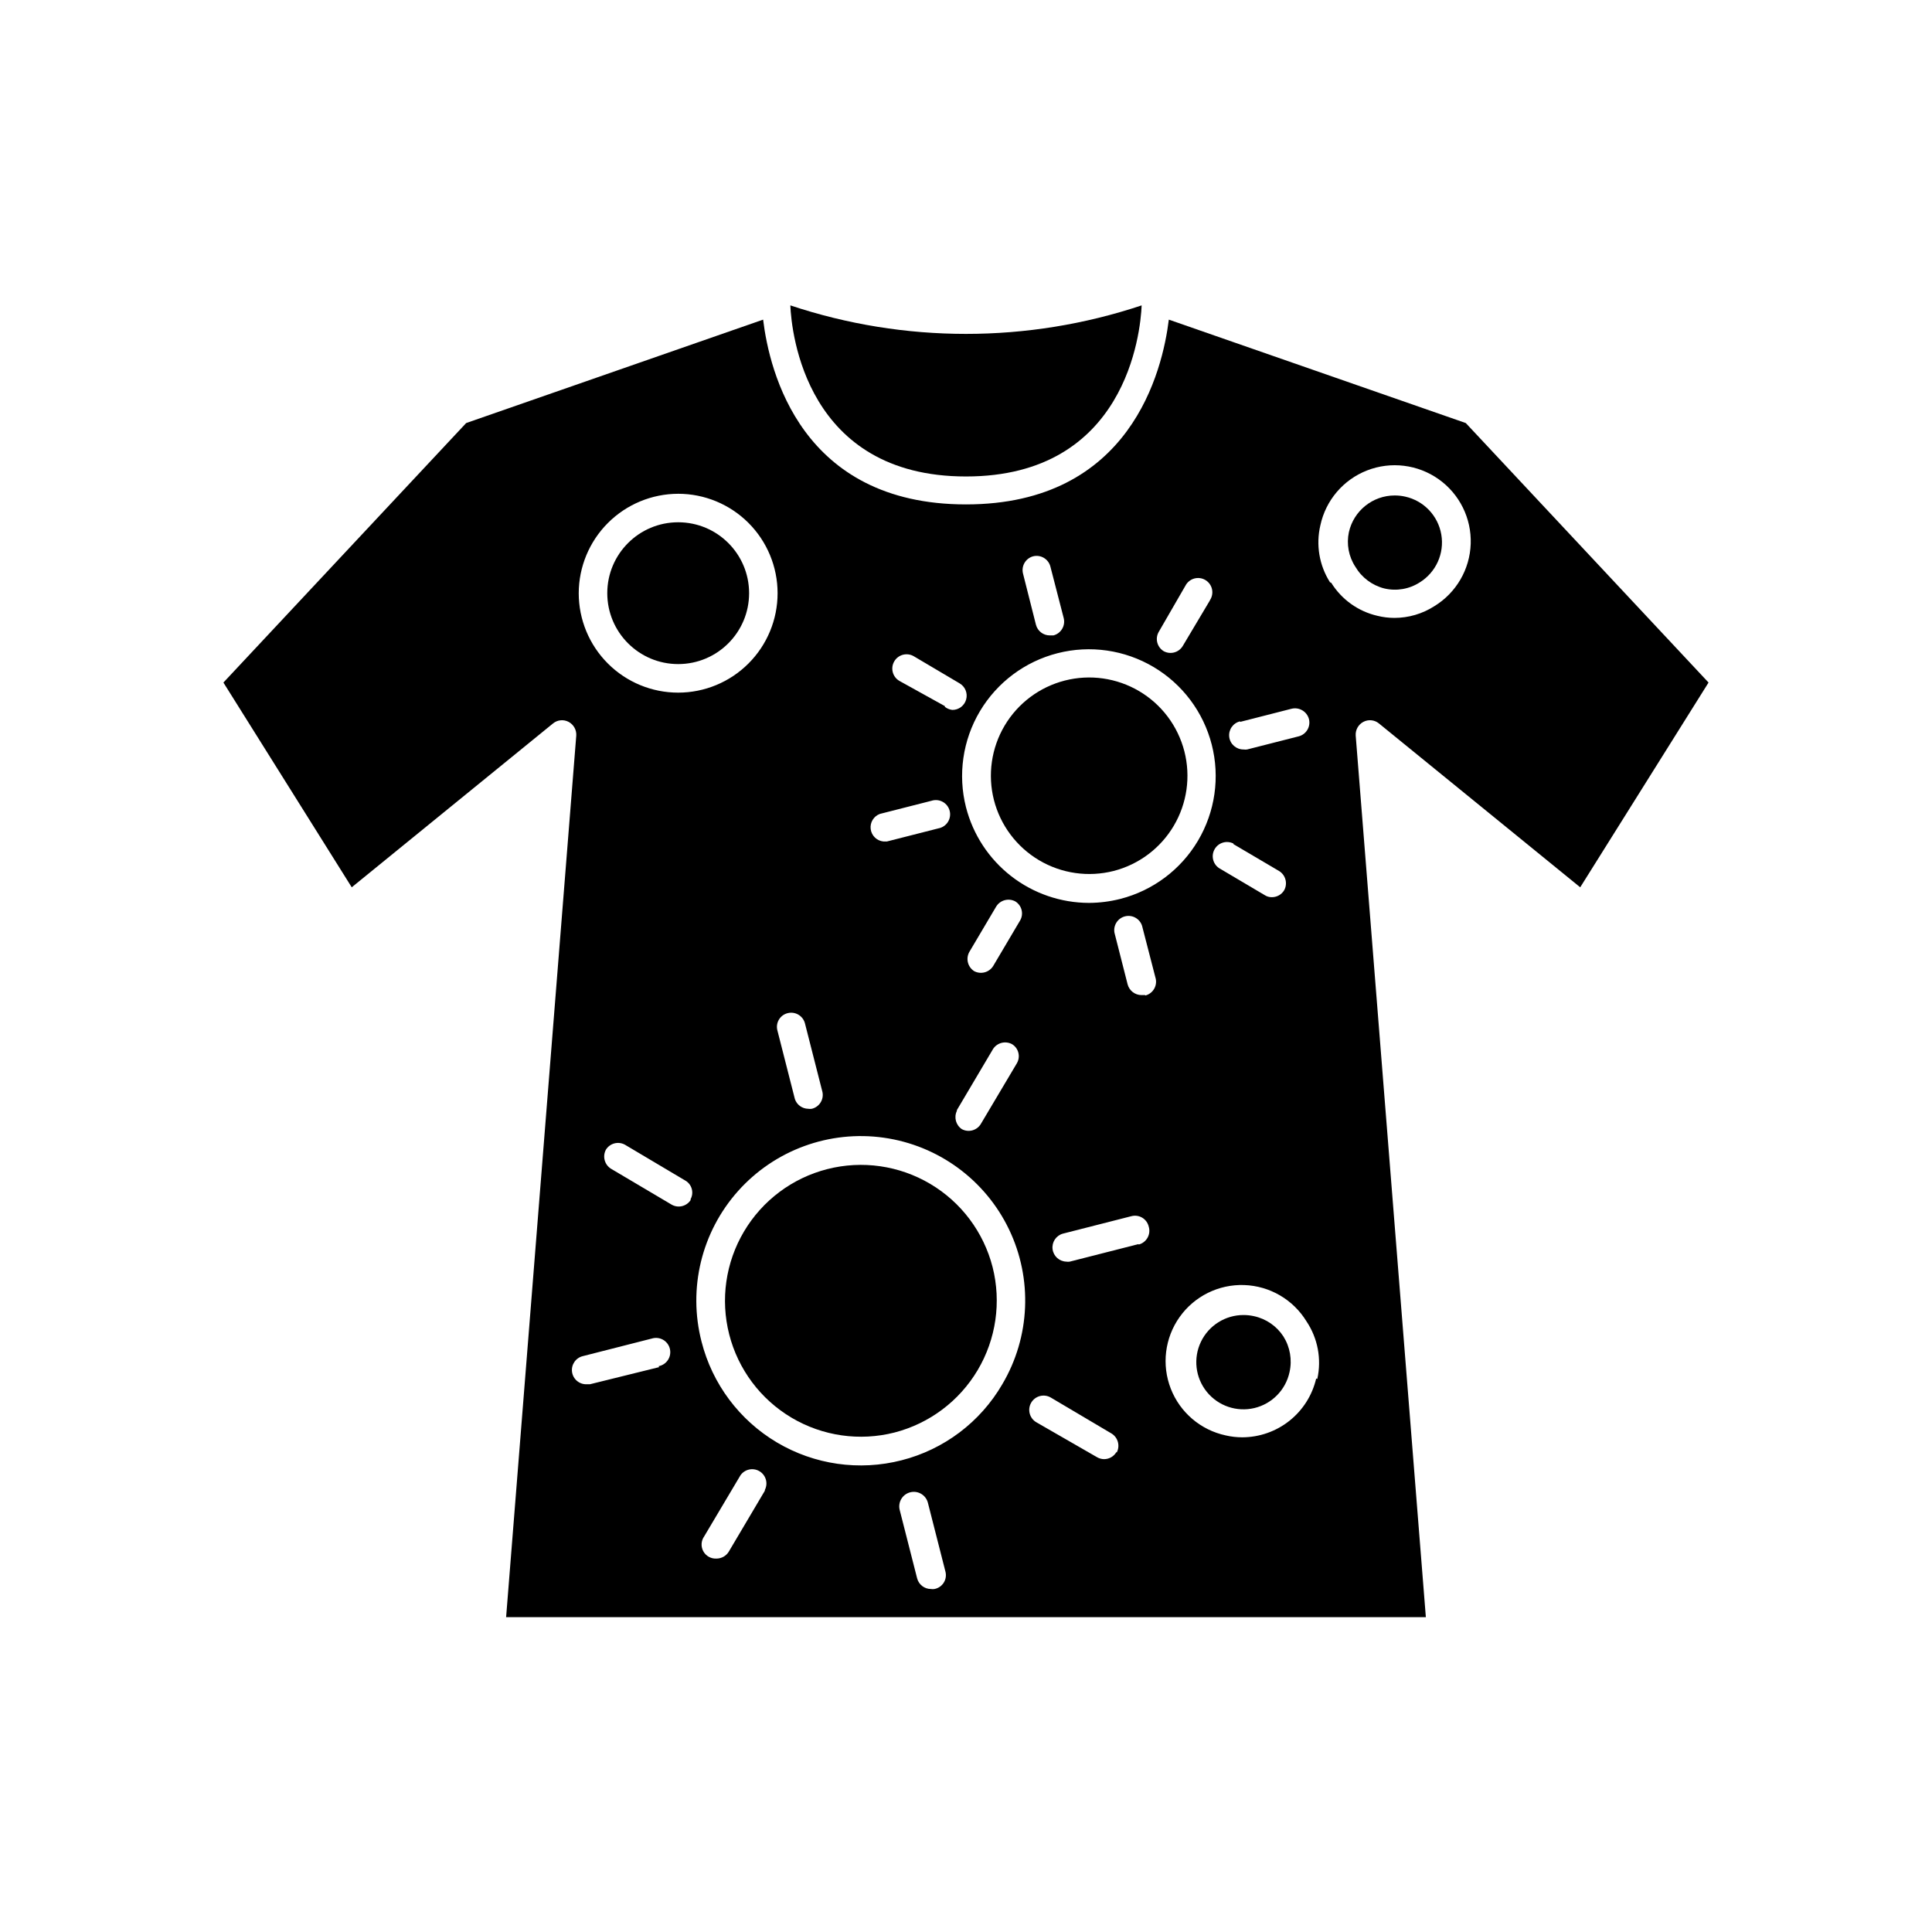
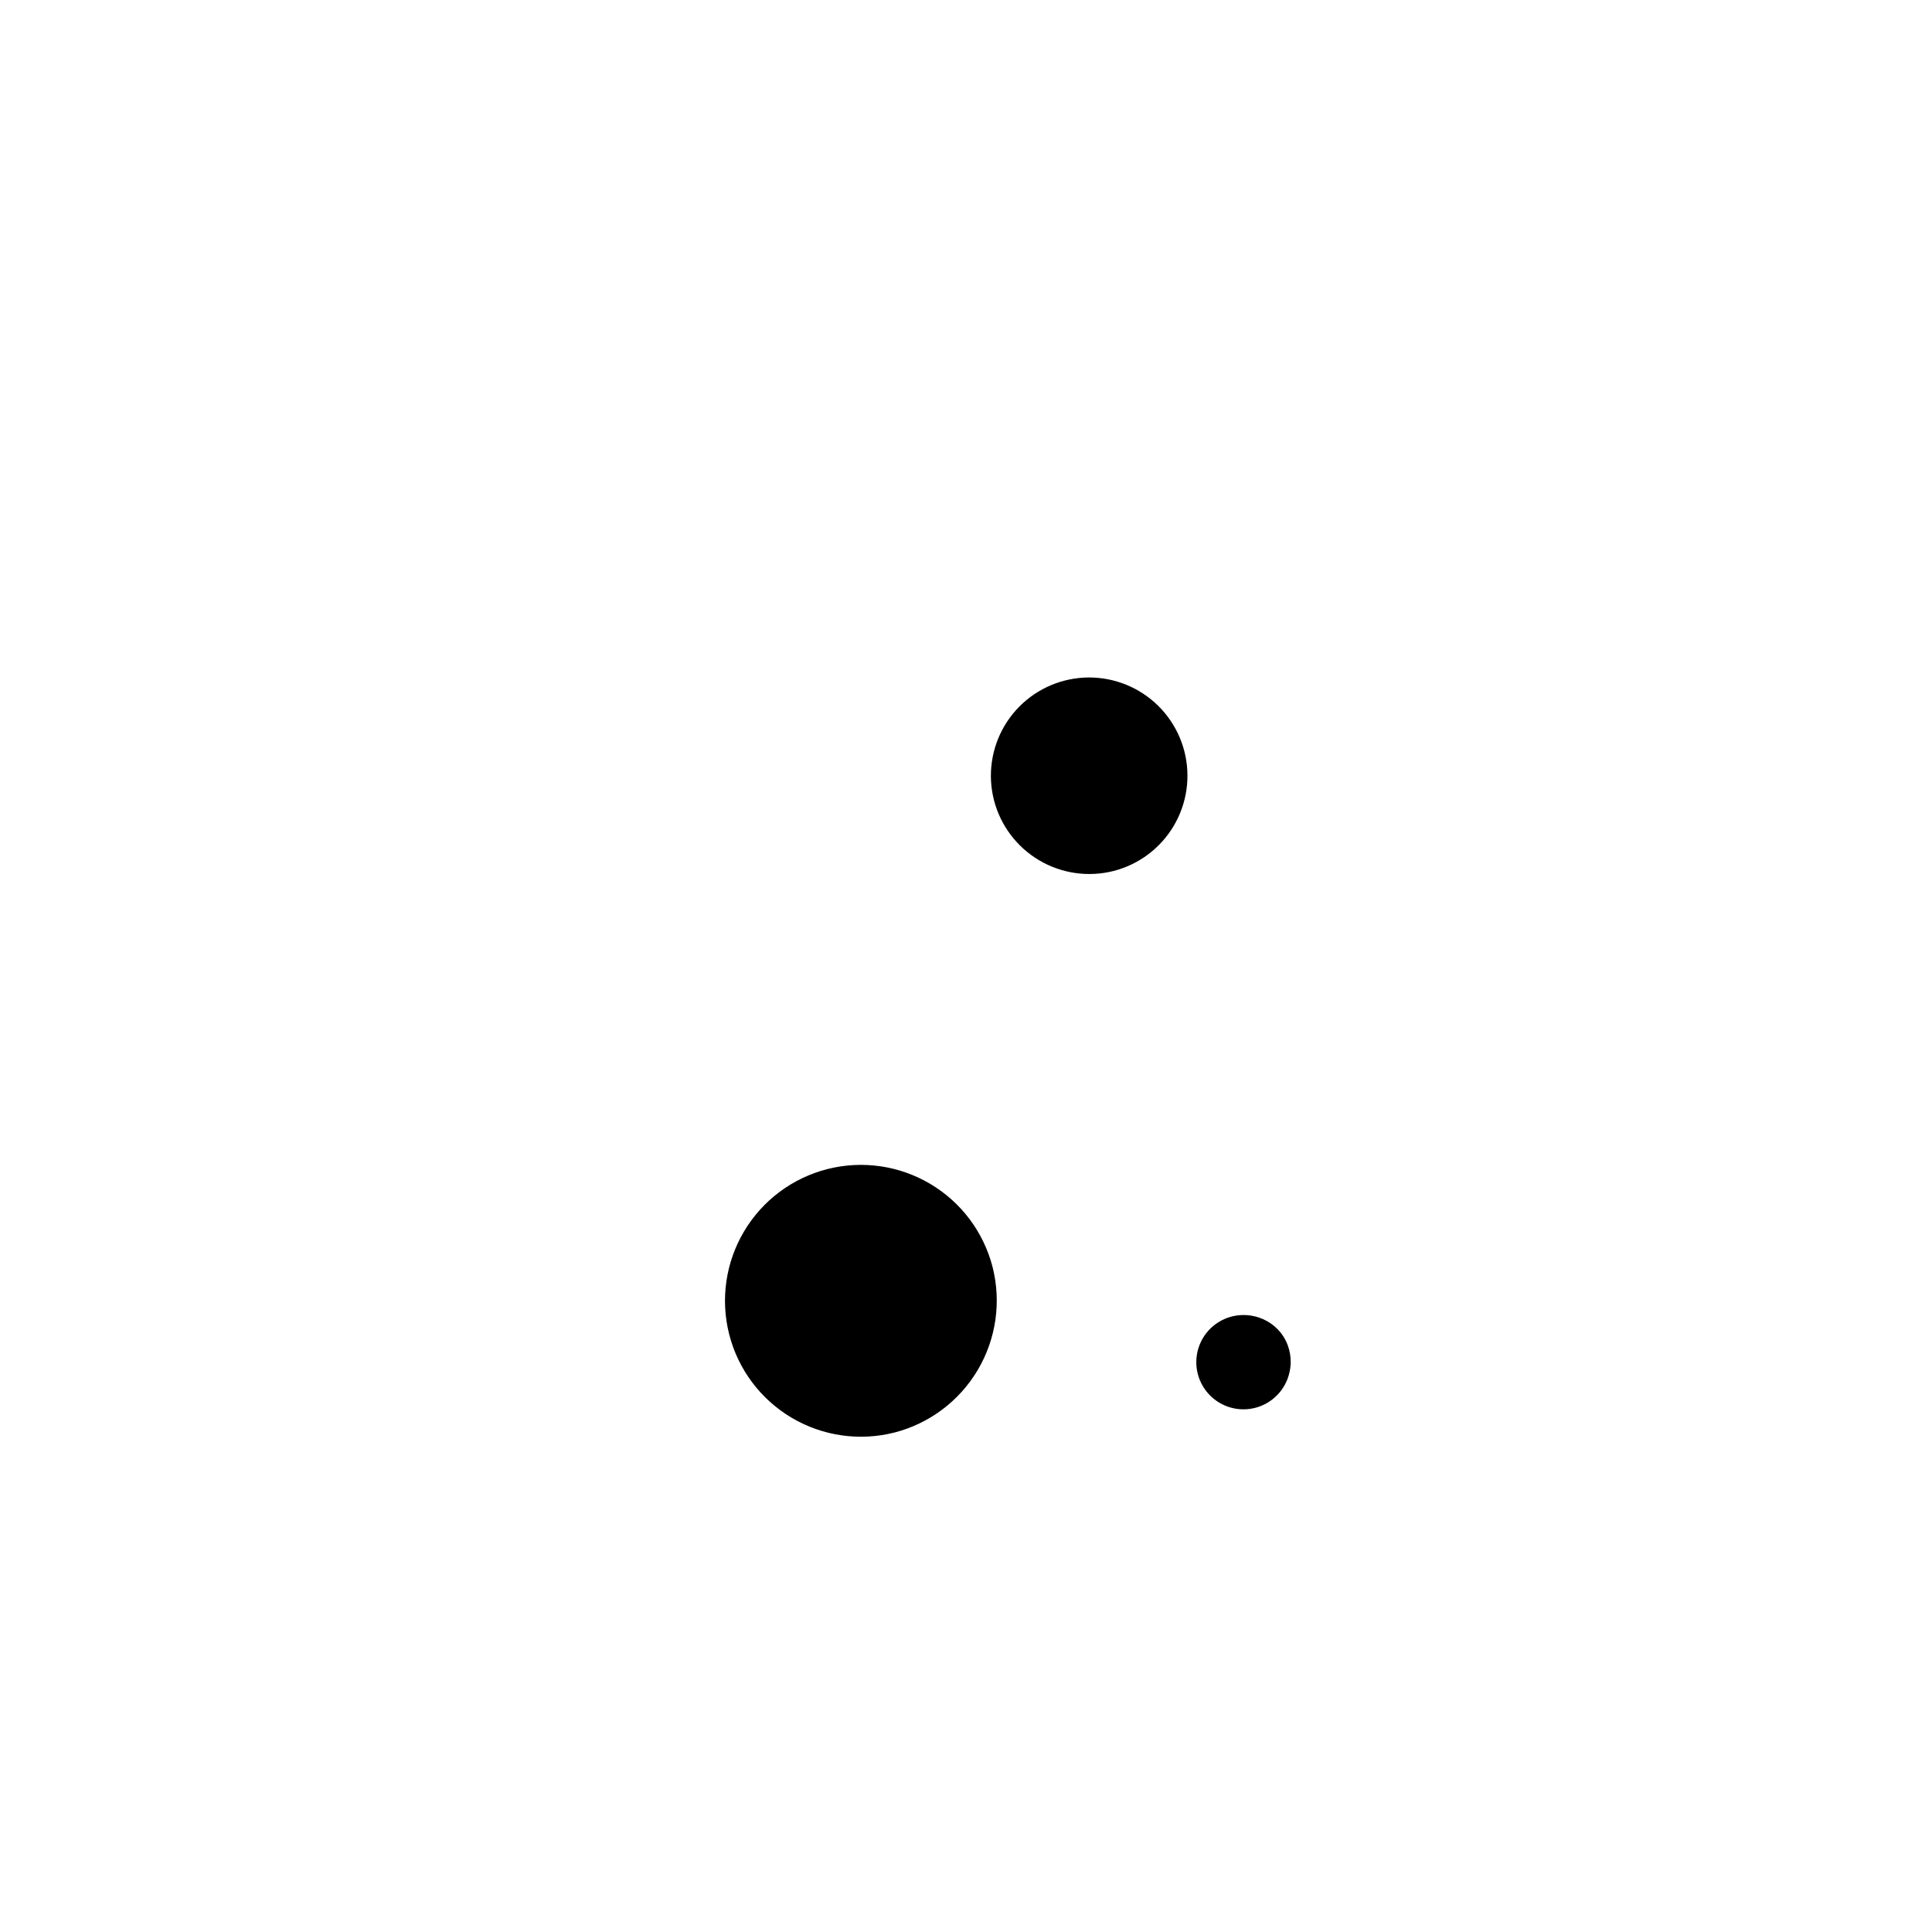
<svg xmlns="http://www.w3.org/2000/svg" fill="#000000" width="800px" height="800px" version="1.1" viewBox="144 144 512 512">
  <g>
-     <path d="m400 270.27c42.473 0 46.25-38.188 46.551-45.344v0.004c-30.219 10.074-62.887 10.074-93.105 0 0.305 7.152 4.082 45.34 46.555 45.34z" />
-     <path d="m505.29 335.31c1.332-0.715 2.965-0.555 4.133 0.402l53.352 43.43 34.008-54.262-64.336-68.77-78.695-27.406c-1.664 13.504-10.078 48.969-53.758 48.969-43.68 0-52.094-35.266-53.758-48.969l-78.691 27.406-64.336 68.77 34.008 54.262 53.352-43.43c1.168-0.957 2.801-1.117 4.133-0.402 1.324 0.711 2.113 2.129 2.016 3.629l-18.59 233.62h243.74l-18.59-233.62c-0.102-1.5 0.688-2.918 2.012-3.629zm-32.648 0 13.602-3.477h0.004c2.031-0.512 4.094 0.699 4.637 2.723 0.508 2.016-0.707 4.066-2.723 4.582l-13.652 3.477c-0.316 0.051-0.641 0.051-0.957 0-1.926 0.023-3.559-1.41-3.793-3.32-0.23-1.914 1.012-3.695 2.887-4.133zm-1.762 32.395 12.141 7.152 0.004 0.004c1.688 1.078 2.258 3.273 1.309 5.039-0.68 1.16-1.93 1.867-3.273 1.863-0.68 0.012-1.348-0.184-1.914-0.555l-12.09-7.152-0.004-0.004c-1.656-1.113-2.156-3.328-1.141-5.051 1.012-1.719 3.191-2.356 4.969-1.445zm-111.74 70.133c-0.316 0.051-0.641 0.051-0.957 0-1.602-0.023-3.016-1.055-3.527-2.57l-4.637-18.188c-0.258-0.969-0.113-2.004 0.398-2.863 0.512-0.863 1.348-1.484 2.324-1.723 2.016-0.508 4.066 0.707 4.582 2.723l4.637 18.188c0.41 1.996-0.84 3.957-2.82 4.434zm18.035-78.141 13.652-3.477c0.996-0.328 2.082-0.23 3 0.273 0.918 0.504 1.586 1.363 1.844 2.379 0.262 1.016 0.086 2.094-0.477 2.973-0.566 0.883-1.473 1.492-2.504 1.68l-13.652 3.477h-0.906c-1.754-0.168-3.16-1.523-3.391-3.273-0.23-1.746 0.781-3.422 2.434-4.031zm17.23-28.566-12.09-6.703c-1.797-1.07-2.383-3.394-1.312-5.188 1.07-1.797 3.394-2.383 5.191-1.309l12.09 7.152c1.488 0.855 2.211 2.609 1.762 4.266s-1.961 2.801-3.676 2.789c-0.715-0.086-1.395-0.367-1.965-0.809zm3.176 107.06 9.574-16.172h-0.004c1.078-1.688 3.273-2.258 5.039-1.309 1.73 1.043 2.312 3.281 1.309 5.035l-9.574 16.121h0.004c-1.047 1.727-3.266 2.328-5.039 1.363-1.578-1.062-2.137-3.125-1.309-4.836zm9.621-38.188c-1.062 1.703-3.262 2.297-5.039 1.359-1.688-1.078-2.258-3.273-1.309-5.039l7.152-12.09c1.062-1.707 3.262-2.301 5.039-1.363 1.73 1.047 2.312 3.285 1.309 5.039zm-7.203-42.07c-2.195-8.633-0.867-17.785 3.684-25.441 4.555-7.656 11.961-13.195 20.594-15.391 8.633-2.199 17.785-0.879 25.445 3.668s13.199 11.949 15.406 20.578c2.203 8.633 0.891 17.785-3.652 25.449-4.539 7.664-11.938 13.211-20.57 15.422-2.715 0.691-5.508 1.047-8.312 1.059-7.473-0.012-14.73-2.508-20.633-7.098-5.898-4.586-10.109-11.004-11.961-18.246zm64.637-54.812-7.203 12.09c-1.047 1.727-3.266 2.324-5.039 1.359-1.727-1.047-2.324-3.266-1.359-5.035l7.102-12.293c0.477-0.93 1.309-1.621 2.312-1.914 1-0.289 2.074-0.156 2.973 0.375 0.898 0.527 1.539 1.402 1.77 2.418 0.227 1.02 0.027 2.086-0.555 2.949zm-46.855-11.688v-0.004c2.019-0.508 4.066 0.707 4.586 2.723l3.527 13.652c0.508 2.016-0.707 4.066-2.723 4.586h-0.957c-1.727 0.008-3.238-1.152-3.676-2.82l-3.426-13.555c-0.512-2 0.676-4.043 2.668-4.586zm-94.059-16.578c6.988 0 13.688 2.777 18.629 7.719 4.941 4.941 7.719 11.645 7.719 18.633s-2.777 13.688-7.719 18.629c-4.941 4.941-11.641 7.719-18.629 7.719-6.988 0-13.691-2.777-18.633-7.719-4.941-4.941-7.719-11.641-7.719-18.629 0.016-6.984 2.797-13.68 7.734-18.617 4.938-4.941 11.633-7.719 18.617-7.734zm-5.039 231.45-18.34 4.535h-0.906c-1.938 0.051-3.598-1.375-3.844-3.297-0.246-1.922 1-3.719 2.887-4.16l18.188-4.637v0.004c0.996-0.328 2.082-0.23 3 0.273 0.918 0.504 1.586 1.363 1.844 2.379 0.262 1.016 0.086 2.094-0.48 2.973-0.562 0.883-1.469 1.492-2.5 1.68zm8.414-44.387v0.004c-1.047 1.727-3.266 2.324-5.039 1.359l-16.172-9.574c-1.688-1.078-2.258-3.273-1.309-5.035 1.062-1.711 3.277-2.285 5.035-1.312l16.121 9.574h0.004c1.688 1.059 2.223 3.273 1.207 4.988zm19.598 77.137-9.574 16.172h0.004c-0.703 1.133-1.945 1.82-3.277 1.812-1.43 0.074-2.777-0.676-3.465-1.934-0.688-1.258-0.594-2.797 0.242-3.961l9.574-16.121h-0.004c1.117-1.656 3.332-2.156 5.051-1.145 1.723 1.016 2.356 3.195 1.449 4.973zm44.941 26.047c-0.301 0.051-0.609 0.051-0.91 0-1.727 0.008-3.238-1.152-3.676-2.82l-4.637-18.188c-0.484-2.074 0.801-4.148 2.875-4.637 2.07-0.488 4.144 0.797 4.633 2.871l4.637 18.188c0.254 1 0.082 2.059-0.469 2.926-0.555 0.867-1.441 1.469-2.453 1.66zm17.984-54.262c-5.836 10.031-15.457 17.293-26.703 20.152-11.195 2.871-23.078 1.172-33.02-4.727-9.941-5.894-17.133-15.508-19.98-26.711-3.641-14.098-0.004-29.082 9.699-39.941 9.703-10.855 24.188-16.148 38.605-14.109 14.418 2.043 26.863 11.148 33.168 24.273 6.309 13.125 5.644 28.531-1.77 41.062zm30.23 17.984v0.004c-0.684 1.16-1.93 1.867-3.277 1.863-0.676-0.012-1.336-0.203-1.914-0.555l-16.02-9.219c-1.809-1.059-2.418-3.383-1.363-5.191 1.059-1.809 3.383-2.418 5.191-1.359l16.172 9.574c1.66 1.074 2.227 3.234 1.309 4.984zm5.844-55.117-18.188 4.637c-0.316 0.055-0.641 0.055-0.957 0-1.855-0.07-3.383-1.473-3.609-3.316-0.227-1.84 0.918-3.574 2.699-4.09l18.188-4.637v0.004c0.973-0.262 2.004-0.117 2.867 0.395 0.863 0.512 1.48 1.352 1.719 2.324 0.312 0.984 0.207 2.051-0.289 2.953-0.492 0.902-1.336 1.566-2.332 1.832zm1.762-66h-0.957v0.004c-1.734-0.012-3.242-1.191-3.676-2.871l-3.477-13.652c-0.359-1.957 0.855-3.852 2.781-4.344 1.926-0.492 3.898 0.59 4.523 2.477l3.527 13.652v0.004c0.324 0.988 0.227 2.066-0.266 2.981-0.496 0.918-1.348 1.586-2.356 1.855zm45.344 101.62v0.004c-1.031 4.418-3.523 8.355-7.07 11.18-3.547 2.824-7.945 4.371-12.477 4.391-1.492 0.004-2.981-0.164-4.434-0.504-6.625-1.422-12.094-6.074-14.551-12.387-2.461-6.312-1.586-13.438 2.332-18.969 3.914-5.527 10.344-8.719 17.117-8.492 6.769 0.227 12.973 3.84 16.512 9.617 3.004 4.484 4.039 10 2.871 15.266zm3.68-211-0.004 0.004c-2.859-4.484-3.789-9.934-2.566-15.113 1.418-6.625 6.074-12.09 12.387-14.551 6.309-2.461 13.438-1.582 18.965 2.332 5.527 3.918 8.719 10.348 8.492 17.117-0.227 6.773-3.84 12.977-9.617 16.516-3.172 2.039-6.859 3.121-10.629 3.121-1.512-0.008-3.016-0.191-4.484-0.555-5.086-1.172-9.492-4.328-12.242-8.766z" />
    <path d="m407.05 479.8c-2.367-9.254-8.312-17.188-16.527-22.059-8.219-4.871-18.035-6.281-27.289-3.914-9.254 2.363-17.191 8.309-22.062 16.523-4.875 8.215-6.285 18.031-3.922 27.289 2.363 9.254 8.305 17.191 16.52 22.066 8.215 4.875 18.031 6.285 27.285 3.926 9.246-2.387 17.172-8.336 22.047-16.551 4.871-8.211 6.289-18.023 3.949-27.281z" />
    <path d="m439.14 374.81c6.688-1.723 12.414-6.031 15.926-11.973 3.512-5.945 4.519-13.039 2.805-19.727-1.719-6.688-6.019-12.422-11.961-15.938-5.941-3.516-13.035-4.531-19.723-2.82-6.688 1.711-12.426 6.004-15.949 11.941-3.519 5.938-4.543 13.031-2.836 19.723 1.719 6.699 6.027 12.441 11.98 15.965 5.949 3.523 13.059 4.539 19.758 2.828z" />
-     <path d="m342.52 301.2c0 10.375-8.414 18.789-18.793 18.789s-18.793-8.414-18.793-18.789c0-10.379 8.414-18.793 18.793-18.793s18.793 8.414 18.793 18.793" />
    <path d="m476.32 492.8c-0.91-0.203-1.836-0.305-2.769-0.305-4.816-0.008-9.211 2.754-11.293 7.094-2.082 4.344-1.48 9.5 1.543 13.246 3.023 3.75 7.934 5.426 12.621 4.312 4.684-1.117 8.312-4.828 9.32-9.535 0.723-3.231 0.145-6.617-1.613-9.422-1.785-2.758-4.594-4.695-7.809-5.391z" />
-     <path d="m510.84 299.94c3.231 0.773 6.633 0.191 9.422-1.613 4.297-2.668 6.551-7.676 5.699-12.664-0.852-4.988-4.637-8.965-9.578-10.055-0.91-0.203-1.84-0.305-2.769-0.305-5.824 0-10.871 4.043-12.145 9.723-0.676 3.164-0.062 6.469 1.715 9.172 1.684 2.859 4.441 4.926 7.656 5.742z" />
  </g>
</svg>